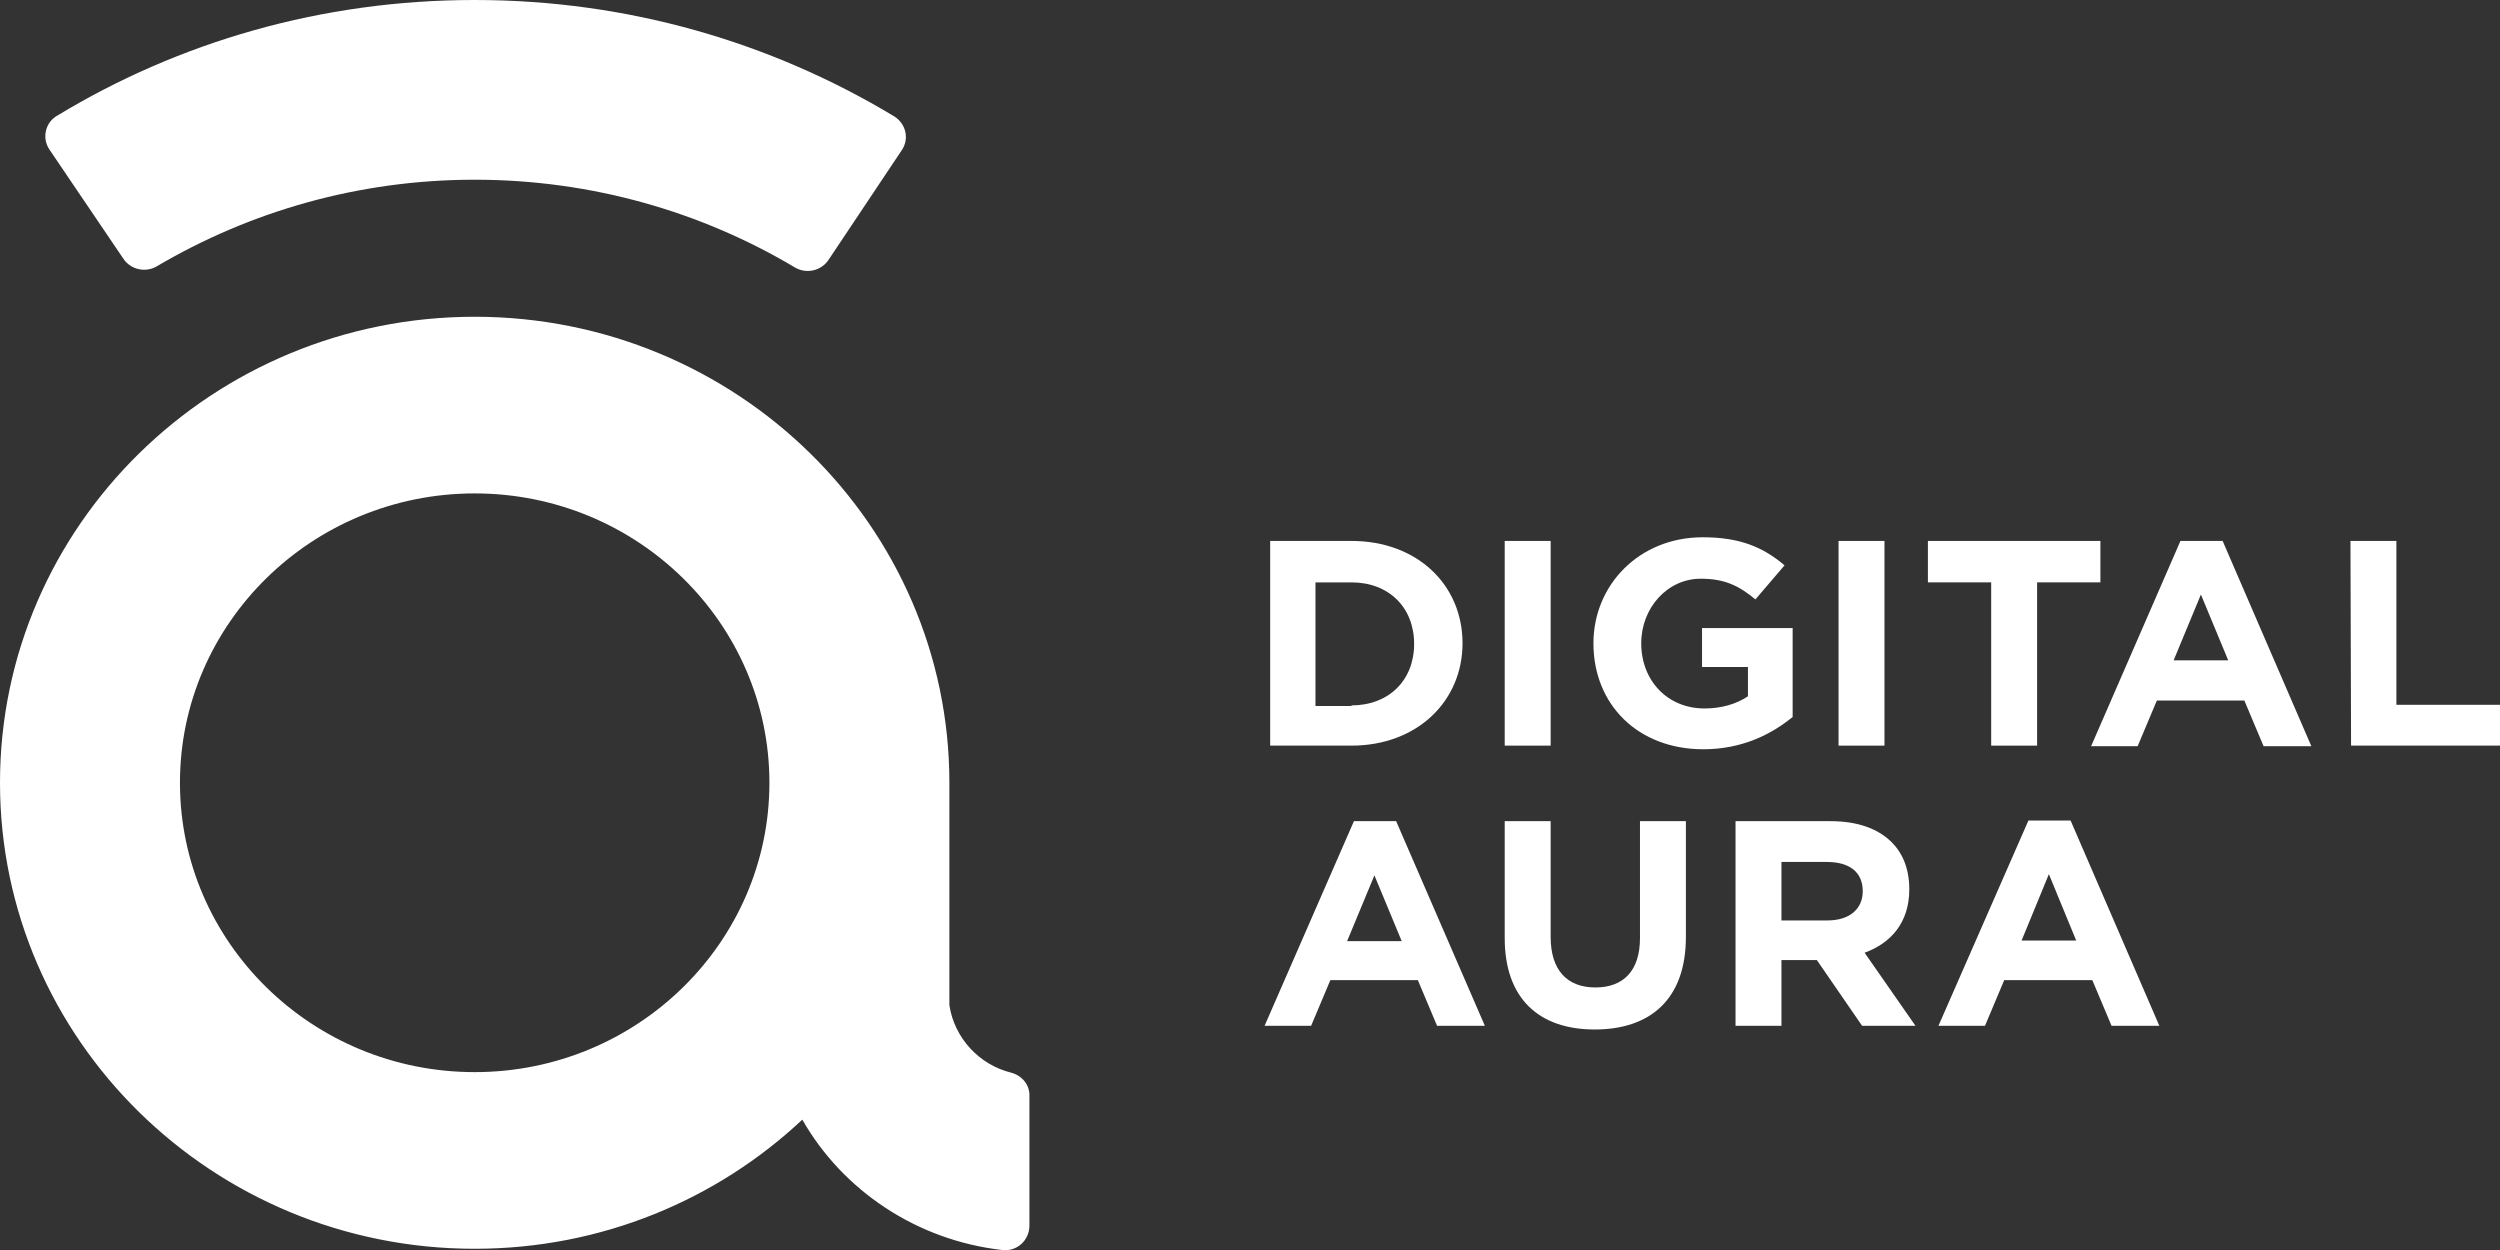
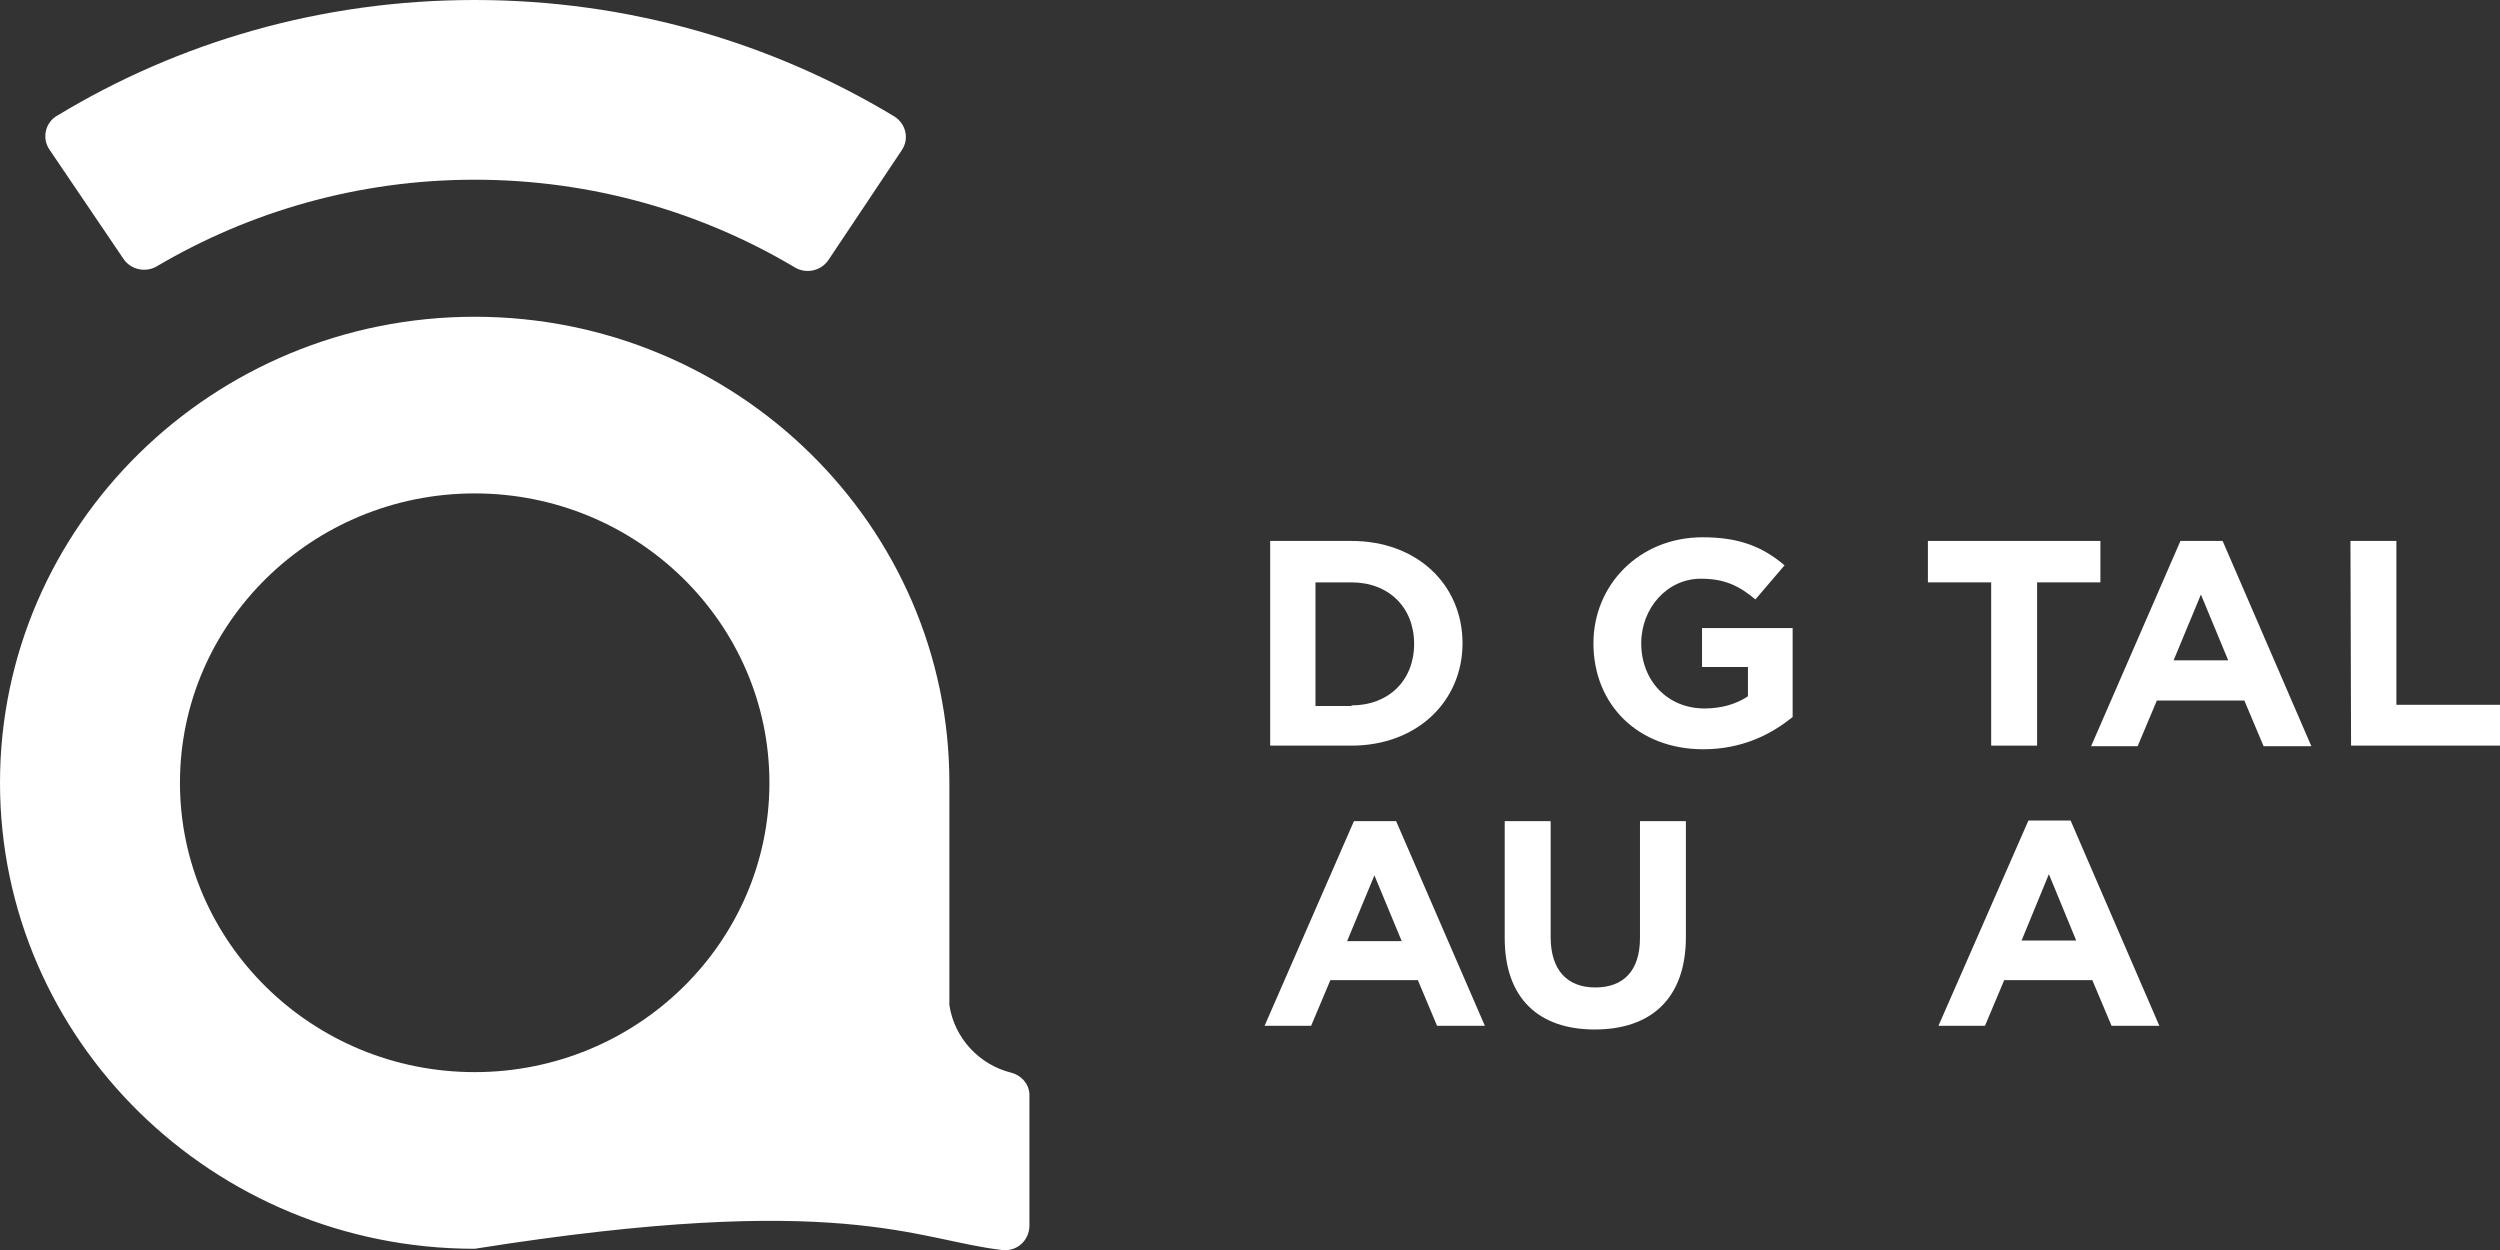
<svg xmlns="http://www.w3.org/2000/svg" width="112" height="56" viewBox="0 0 112 56" fill="none">
  <rect x="0" y="0" width="112" height="56" fill="#333333" stroke="none" />
  <g clip-path="url(#clip0_1326_229)">
    <path d="M56.904 24.234H60.545C63.492 24.234 65.521 26.199 65.521 28.819C65.521 31.411 63.492 33.404 60.545 33.404H56.904V24.234ZM60.545 31.602C62.213 31.602 63.353 30.483 63.353 28.846C63.353 27.209 62.213 26.09 60.545 26.09H58.933V31.63H60.545V31.602Z" fill="white" />
-     <path d="M67.411 24.234H69.469V33.404H67.411V24.234Z" fill="white" />
    <path d="M71.386 28.819C71.386 26.199 73.444 24.07 76.279 24.07C77.947 24.07 78.975 24.507 79.948 25.326L78.642 26.854C77.919 26.253 77.28 25.926 76.196 25.926C74.695 25.926 73.527 27.236 73.527 28.819C73.527 30.483 74.695 31.739 76.362 31.739C77.113 31.739 77.78 31.548 78.308 31.193V29.883H76.251V28.137H80.31V32.121C79.337 32.912 78.03 33.567 76.307 33.567C73.388 33.567 71.386 31.575 71.386 28.819Z" fill="white" />
-     <path d="M82.367 24.234H84.424V33.404H82.367V24.234Z" fill="white" />
    <path d="M89.205 26.09H86.37V24.234H94.098V26.09H91.262V33.404H89.205V26.09Z" fill="white" />
    <path d="M97.684 24.234H99.574L103.549 33.431H101.409L100.547 31.384H96.627L95.766 33.431H93.681L97.684 24.234ZM99.824 29.583L98.601 26.635L97.378 29.583H99.824Z" fill="white" />
    <path d="M105.301 24.234H107.358V31.575H112.028V33.404H105.328L105.301 24.234Z" fill="white" />
    <path d="M60.656 36.788H62.547L66.522 45.957H64.381L63.52 43.91H59.6L58.738 45.957H56.653L60.656 36.788ZM62.797 42.164L61.574 39.216L60.35 42.164H62.797Z" fill="white" />
    <path d="M67.411 42.027V36.788H69.469V41.973C69.469 43.474 70.219 44.238 71.47 44.238C72.721 44.238 73.471 43.501 73.471 42.027V36.788H75.528V41.973C75.528 44.756 73.944 46.121 71.442 46.121C68.94 46.121 67.411 44.729 67.411 42.027Z" fill="white" />
-     <path d="M77.752 36.788H82.005C83.201 36.788 84.118 37.115 84.73 37.715C85.258 38.234 85.536 38.944 85.536 39.844C85.536 41.318 84.73 42.246 83.534 42.682L85.814 45.957H83.423L81.394 43.01H79.809V45.957H77.752V36.788ZM81.867 41.236C82.867 41.236 83.451 40.717 83.451 39.926C83.451 39.053 82.839 38.616 81.839 38.616H79.809V41.236H81.867Z" fill="white" />
    <path d="M90.873 36.76H92.763L96.739 45.957H94.598L93.736 43.91H89.789L88.927 45.957H86.842L90.873 36.76ZM93.014 42.136L91.79 39.162L90.567 42.136H93.014Z" fill="white" />
-     <path d="M45.312 48.059C43.866 47.704 42.754 46.503 42.532 45.029C42.532 45.029 42.532 35.096 42.532 35.068C42.532 23.552 32.997 14.191 21.266 14.191C9.535 14.191 0 23.552 0 35.068C0 46.585 9.535 55.945 21.266 55.945C26.965 55.945 32.135 53.735 35.943 50.16C37.75 53.325 41.058 55.563 44.895 56C45.562 56.082 46.118 55.563 46.118 54.908V49.123C46.145 48.632 45.812 48.195 45.312 48.059ZM21.266 48.031C13.983 48.031 8.062 42.218 8.062 35.068C8.062 27.918 13.983 22.105 21.266 22.105C28.549 22.105 34.47 27.918 34.47 35.068C34.47 42.218 28.549 48.031 21.266 48.031Z" fill="white" />
+     <path d="M45.312 48.059C43.866 47.704 42.754 46.503 42.532 45.029C42.532 45.029 42.532 35.096 42.532 35.068C42.532 23.552 32.997 14.191 21.266 14.191C9.535 14.191 0 23.552 0 35.068C0 46.585 9.535 55.945 21.266 55.945C37.75 53.325 41.058 55.563 44.895 56C45.562 56.082 46.118 55.563 46.118 54.908V49.123C46.145 48.632 45.812 48.195 45.312 48.059ZM21.266 48.031C13.983 48.031 8.062 42.218 8.062 35.068C8.062 27.918 13.983 22.105 21.266 22.105C28.549 22.105 34.47 27.918 34.47 35.068C34.47 42.218 28.549 48.031 21.266 48.031Z" fill="white" />
    <path d="M40.391 6.741L37.111 11.653C36.777 12.144 36.11 12.281 35.61 11.98C31.44 9.497 26.52 8.051 21.266 8.051C16.067 8.051 11.203 9.47 7.033 11.926C6.533 12.226 5.865 12.09 5.532 11.598L2.224 6.713C1.862 6.195 2.029 5.485 2.557 5.185C8.006 1.883 14.4 0 21.266 0C28.16 0 34.581 1.91 40.058 5.212C40.586 5.54 40.752 6.222 40.391 6.741Z" fill="white" />
  </g>
  <defs>
    <clipPath id="clip0_1326_229">
      <rect width="112" height="56" fill="white" />
    </clipPath>
  </defs>
</svg>